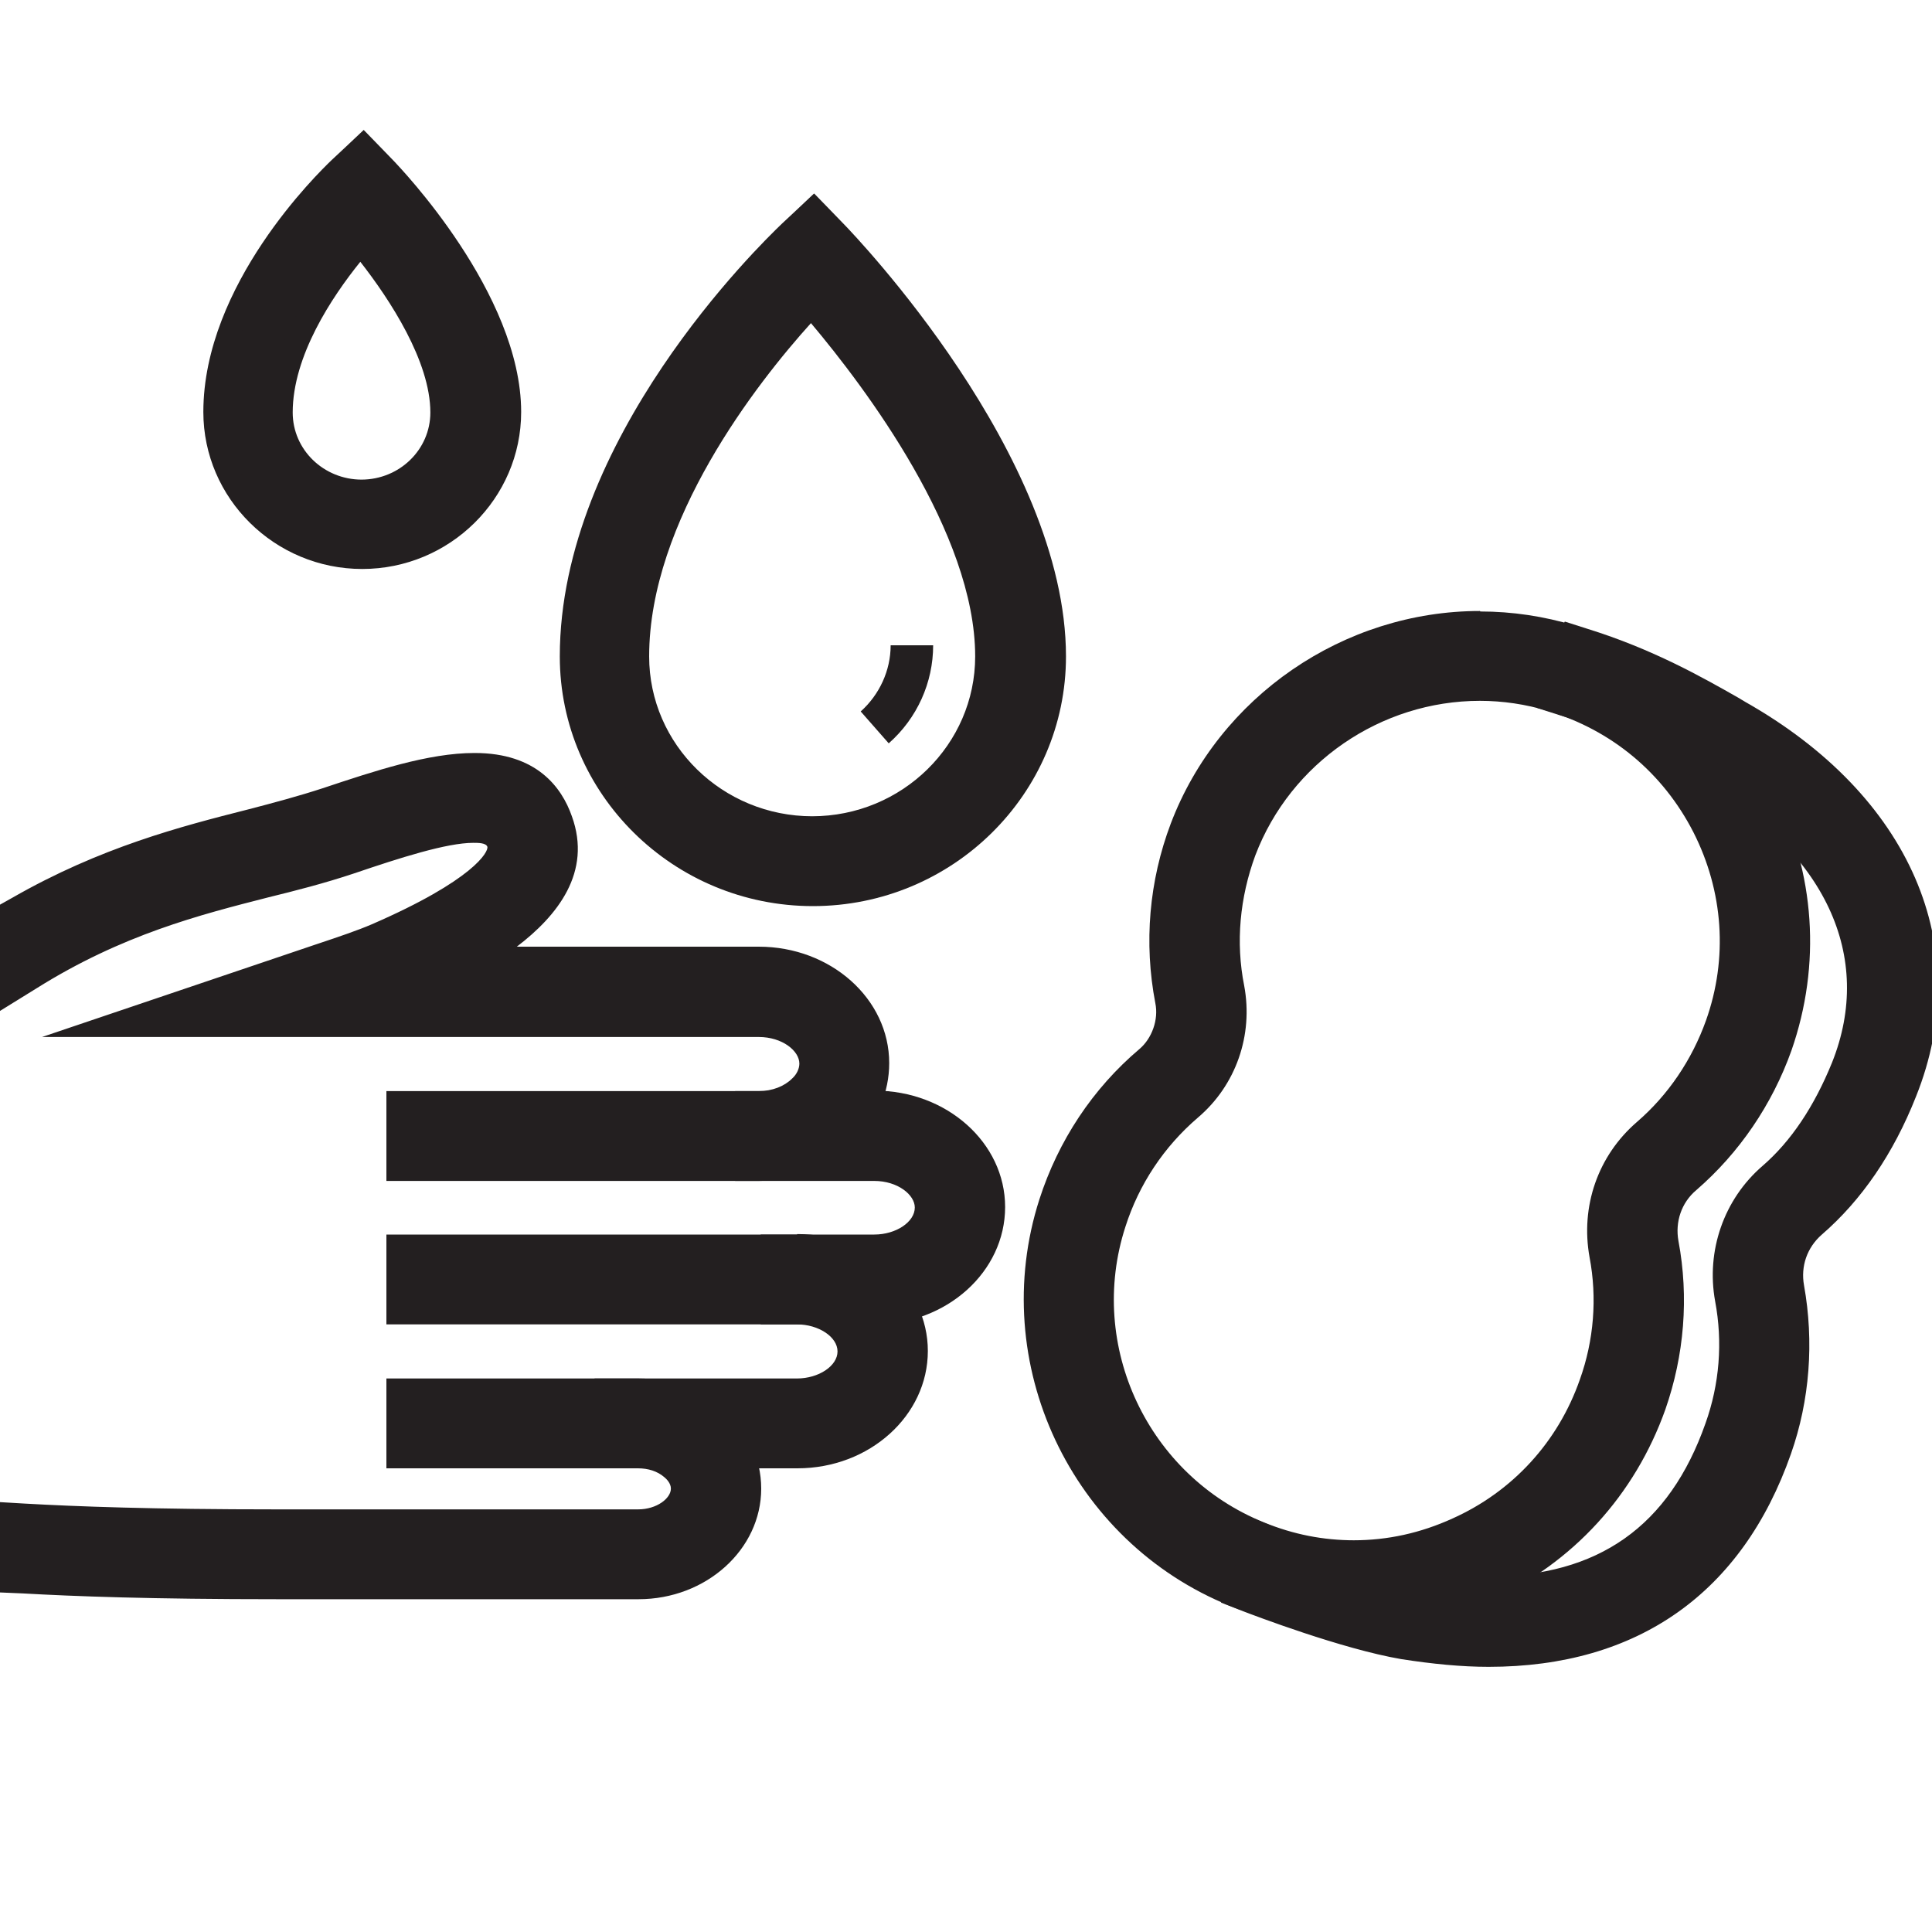
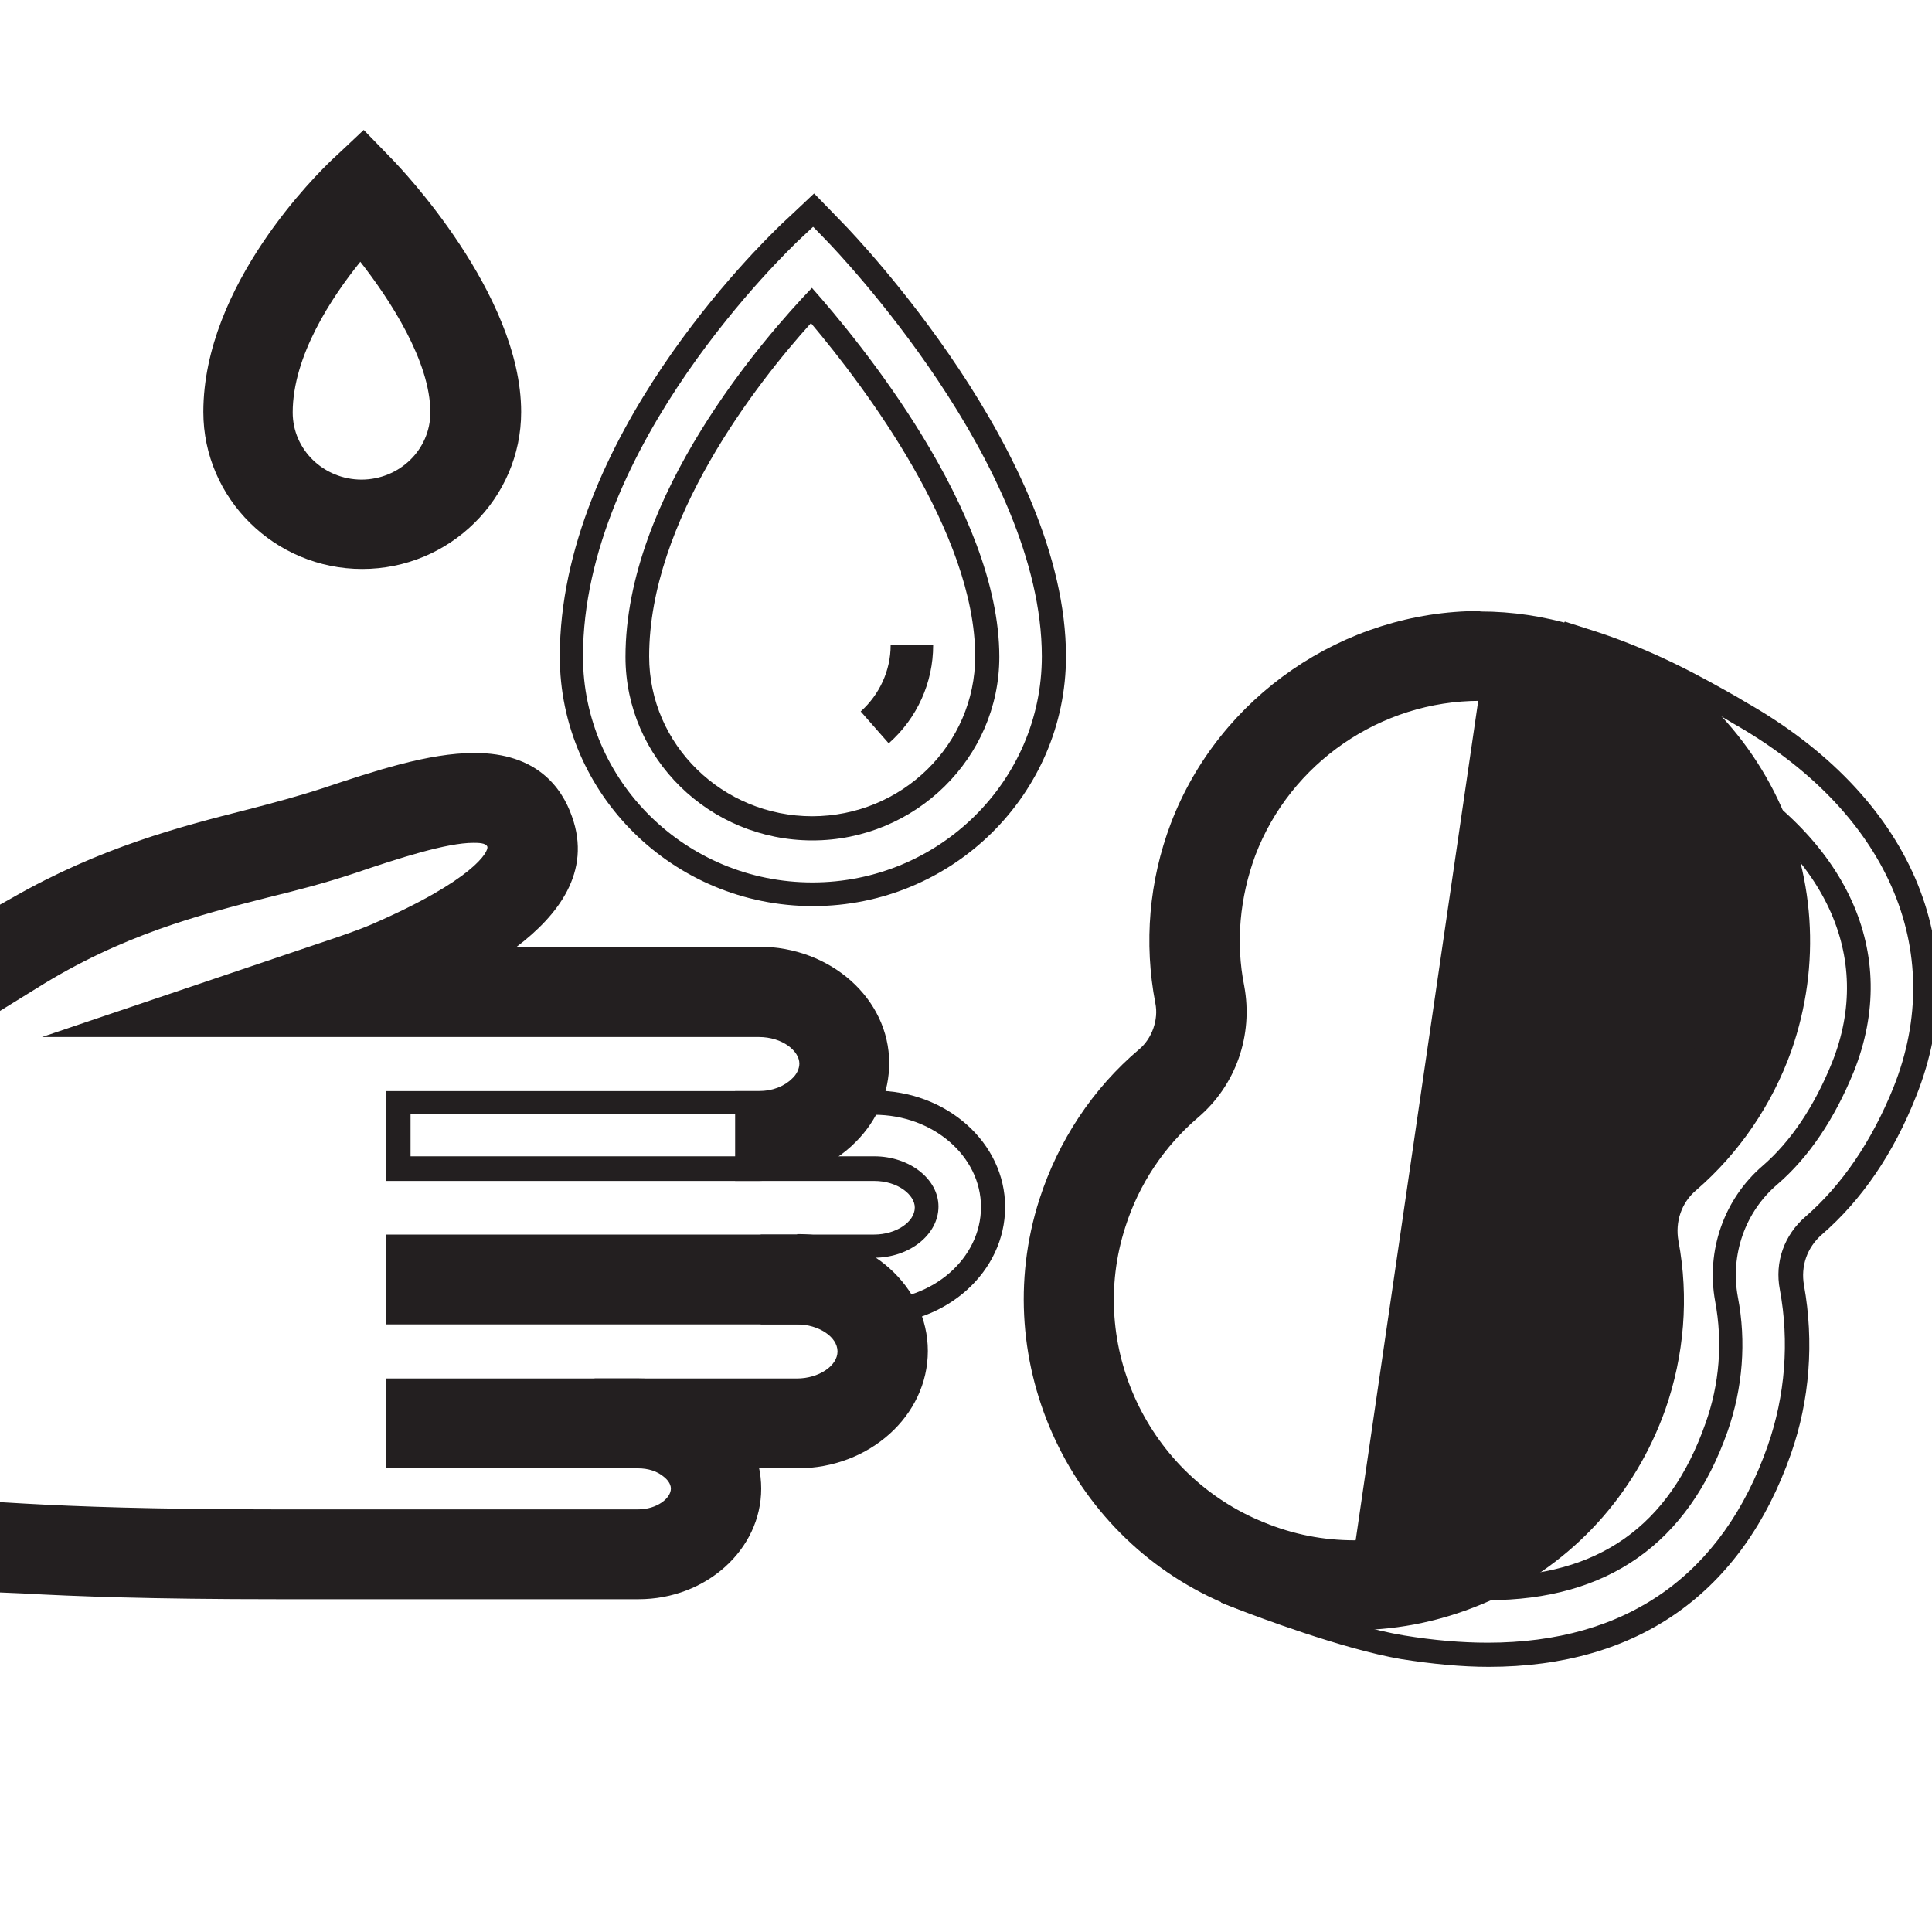
<svg xmlns="http://www.w3.org/2000/svg" id="Layer_1" version="1.1" viewBox="0 0 40 40">
  <defs>
    <style> .st0 { fill: #231f20; } </style>
  </defs>
  <g>
-     <path class="st0" d="M15.99,27.17v-1.37h2.11c.6,0,1.08-.37,1.08-.81,0-.43-.5-.79-1.09-.79h-9.85v-1.37h9.85c1.35,0,2.46.97,2.46,2.16,0,.59-.26,1.14-.73,1.55-.46.41-1.07.63-1.72.63h-2.11Z" />
    <path class="st0" d="M18.1,23.08c1.22,0,2.21.86,2.21,1.91,0,1.06-.99,1.93-2.21,1.93h-1.87v-.88h1.87c.73,0,1.33-.48,1.33-1.06,0-.57-.6-1.04-1.33-1.04h-9.6v-.88h9.6M18.1,22.59h-10.1v1.86h10.1c.49,0,.84.29.84.55,0,.3-.39.56-.84.56h-1.86s-.49,0-.49,0v1.86h2.36c1.49,0,2.7-1.09,2.7-2.43,0-1.33-1.21-2.41-2.7-2.41h0Z" />
  </g>
  <g>
    <path class="st0" d="M12.56,30.16v-1.37h3.95c.3,0,.58-.09.79-.26.19-.15.3-.35.3-.55,0-.44-.49-.8-1.08-.8h-8.26v-1.37h8.25c1.35,0,2.45.97,2.46,2.17,0,1.2-1.1,2.18-2.45,2.18h-3.95Z" />
    <path class="st0" d="M16.5,26.05c1.21,0,2.2.86,2.21,1.92,0,1.07-.99,1.93-2.21,1.93h-3.7v-.88h3.7c.73,0,1.33-.48,1.33-1.06,0-.58-.6-1.05-1.33-1.05h-8.01v-.88h8.01M16.5,25.56h-8.5v1.86h8.5c.45,0,.84.26.84.56,0,.3-.39.56-.84.56h-3.7s-.49,0-.49,0v1.86h4.2c1.49,0,2.7-1.09,2.7-2.43,0-1.33-1.21-2.42-2.7-2.42h0Z" />
  </g>
  <g>
-     <path class="st0" d="M16.82,18.52c-2.75,0-4.99-2.21-4.99-4.92,0-4.37,4.06-8.34,4.52-8.77l.49-.46.47.48c.18.19,4.5,4.67,4.5,8.75,0,2.71-2.24,4.92-4.99,4.92ZM16.8,6.32c-1.05,1.13-3.6,4.21-3.6,7.28,0,1.96,1.62,3.55,3.62,3.55s3.62-1.59,3.62-3.55c0-2.78-2.59-6.06-3.64-7.28Z" />
    <path class="st0" d="M16.84,4.7l.3.31c.18.19,4.43,4.61,4.43,8.58,0,2.58-2.13,4.68-4.75,4.68s-4.75-2.1-4.75-4.68c0-4.38,4.27-8.42,4.45-8.6l.31-.29M16.82,17.4c2.13,0,3.87-1.71,3.87-3.8,0-3.03-2.92-6.56-3.88-7.64-.97,1.01-3.86,4.3-3.86,7.64,0,2.1,1.74,3.8,3.87,3.8M16.85,4.01l-.35.33-.31.29c-.47.45-4.6,4.47-4.6,8.96,0,2.85,2.35,5.17,5.24,5.17s5.24-2.32,5.24-5.17c0-4.17-4.39-8.73-4.57-8.92l-.3-.31-.34-.35h0ZM16.82,16.9c-1.86,0-3.38-1.48-3.38-3.31,0-2.81,2.23-5.66,3.35-6.9,1.12,1.33,3.4,4.35,3.4,6.9,0,1.82-1.51,3.31-3.38,3.31h0Z" />
  </g>
  <path class="st0" d="M18.4,15.39l-.58-.66c.39-.35.62-.85.62-1.37h.88c0,.77-.33,1.51-.92,2.03Z" />
  <g>
    <path class="st0" d="M7.49,11.54c-1.68,0-3.04-1.35-3.04-3.01,0-2.58,2.47-4.93,2.58-5.03l.49-.46.47.48c.1.11,2.55,2.65,2.55,5.01,0,1.66-1.37,3.01-3.04,3.01ZM7.47,5.02c-.61.71-1.66,2.13-1.66,3.51,0,.9.75,1.64,1.67,1.64s1.67-.73,1.67-1.64c0-1.26-1.07-2.75-1.69-3.51Z" />
    <path class="st0" d="M7.5,3.39l.3.31c.1.1,2.48,2.58,2.48,4.84,0,1.52-1.25,2.76-2.8,2.76s-2.8-1.24-2.8-2.76c0-2.48,2.4-4.76,2.5-4.85l.31-.29M7.49,10.42c1.06,0,1.92-.85,1.92-1.88,0-1.47-1.32-3.18-1.93-3.89-.61.67-1.91,2.28-1.91,3.89,0,1.04.86,1.88,1.92,1.88M7.52,2.7l-.35.33-.31.29c-.27.26-2.65,2.57-2.65,5.21,0,1.79,1.48,3.25,3.29,3.25s3.29-1.46,3.29-3.25c0-2.46-2.52-5.07-2.62-5.18l-.3-.31-.34-.35h0ZM7.49,9.93c-.79,0-1.43-.62-1.43-1.39,0-1.17.81-2.39,1.4-3.12.61.78,1.45,2.06,1.45,3.12,0,.77-.64,1.39-1.43,1.39h0Z" />
  </g>
  <g>
-     <path class="st0" d="M28.04,33.51c-.84,0-1.67-.16-2.47-.48-3.18-1.28-4.86-4.85-3.81-8.12.38-1.17,1.06-2.2,1.99-2.99.34-.29.5-.75.42-1.19-.23-1.2-.12-2.44.31-3.58.97-2.54,3.44-4.24,6.17-4.24.64,0,1.27.09,1.88.28,1.74.52,3.16,1.7,3.98,3.32.83,1.62.95,3.46.35,5.17-.38,1.08-1.03,2.04-1.89,2.79-.37.32-.54.8-.45,1.28.21,1.12.12,2.28-.26,3.36-.6,1.71-1.84,3.07-3.5,3.82-.87.39-1.78.59-2.72.59ZM30.64,14.27c-2.16,0-4.12,1.35-4.88,3.36-.34.91-.43,1.89-.25,2.83.18.93-.15,1.88-.87,2.5-.74.63-1.28,1.45-1.58,2.37-.83,2.59.49,5.42,3.01,6.43.63.26,1.29.39,1.96.39h0c.74,0,1.46-.16,2.15-.47,1.31-.59,2.29-1.67,2.77-3.03.3-.85.37-1.77.21-2.66-.18-.96.16-1.92.9-2.57.68-.59,1.2-1.35,1.5-2.21.48-1.36.38-2.81-.28-4.09-.65-1.28-1.77-2.21-3.16-2.63-.49-.15-.99-.22-1.48-.22Z" />
+     <path class="st0" d="M28.04,33.51c-.84,0-1.67-.16-2.47-.48-3.18-1.28-4.86-4.85-3.81-8.12.38-1.17,1.06-2.2,1.99-2.99.34-.29.5-.75.42-1.19-.23-1.2-.12-2.44.31-3.58.97-2.54,3.44-4.24,6.17-4.24.64,0,1.27.09,1.88.28,1.74.52,3.16,1.7,3.98,3.32.83,1.62.95,3.46.35,5.17-.38,1.08-1.03,2.04-1.89,2.79-.37.32-.54.8-.45,1.28.21,1.12.12,2.28-.26,3.36-.6,1.71-1.84,3.07-3.5,3.82-.87.39-1.78.59-2.72.59ZM30.64,14.27c-2.16,0-4.12,1.35-4.88,3.36-.34.91-.43,1.89-.25,2.83.18.93-.15,1.88-.87,2.5-.74.63-1.28,1.45-1.58,2.37-.83,2.59.49,5.42,3.01,6.43.63.26,1.29.39,1.96.39h0Z" />
    <path class="st0" d="M30.64,13.14c.6,0,1.21.09,1.81.27,1.68.5,3.04,1.64,3.83,3.2.79,1.56.91,3.33.34,4.98-.36,1.04-.99,1.96-1.82,2.68-.44.38-.63.94-.53,1.51.2,1.08.11,2.2-.25,3.23-.58,1.65-1.77,2.96-3.36,3.68-.84.38-1.73.57-2.61.57-.8,0-1.61-.15-2.38-.46-3.07-1.23-4.68-4.66-3.67-7.81.36-1.12,1.02-2.12,1.92-2.88.4-.34.6-.9.5-1.42-.22-1.15-.12-2.35.3-3.45.95-2.51,3.37-4.08,5.94-4.08M28.04,32.38c.77,0,1.53-.17,2.25-.49,1.37-.62,2.4-1.75,2.9-3.17.31-.89.39-1.85.22-2.78-.16-.88.14-1.75.82-2.33.71-.62,1.26-1.42,1.57-2.31.5-1.42.4-2.94-.29-4.29-.68-1.34-1.86-2.32-3.31-2.75-.52-.15-1.04-.23-1.55-.23-2.21,0-4.29,1.36-5.12,3.52-.36.95-.45,1.98-.26,2.97.16.84-.14,1.71-.79,2.26-.77.66-1.34,1.51-1.65,2.48-.87,2.71.52,5.67,3.16,6.73.67.27,1.36.4,2.05.4M30.64,12.65h0c-2.82,0-5.4,1.77-6.4,4.4-.45,1.19-.56,2.47-.32,3.72.07.34-.07.73-.33.95-.97.82-1.68,1.9-2.07,3.11-1.09,3.39.65,7.09,3.95,8.42.83.33,1.69.5,2.56.5.97,0,1.92-.21,2.82-.61,1.72-.78,3-2.19,3.63-3.96.39-1.12.49-2.32.27-3.49-.07-.39.06-.79.37-1.05.89-.77,1.57-1.77,1.97-2.89.62-1.78.49-3.68-.36-5.36-.86-1.68-2.32-2.9-4.13-3.44-.63-.19-1.29-.29-1.95-.29h0ZM28.04,31.89c-.64,0-1.26-.12-1.87-.37-2.4-.97-3.67-3.65-2.87-6.12.28-.88.8-1.66,1.5-2.26.79-.67,1.15-1.71.96-2.73-.18-.9-.09-1.83.23-2.7.73-1.92,2.6-3.2,4.65-3.2.47,0,.95.07,1.41.21,1.32.4,2.38,1.28,3.01,2.51.62,1.22.72,2.61.26,3.9-.29.81-.78,1.54-1.43,2.1-.81.7-1.17,1.75-.98,2.8.16.84.09,1.72-.2,2.53-.45,1.29-1.39,2.32-2.64,2.88-.66.3-1.34.45-2.05.45h0Z" />
  </g>
  <g>
-     <path class="st0" d="M30.82,34.25c-.55,0-1.14-.05-1.77-.15-1.16-.19-2.88-.84-3.21-.97l-.23-.09.08-.23.41-1.05.23.09s1.85.71,2.95.9c.54.09,1.06.14,1.54.14,2.37,0,3.96-1.12,4.73-3.33.3-.85.37-1.77.21-2.66-.18-.95.17-1.93.9-2.57.62-.54,1.13-1.29,1.51-2.23.93-2.32-.13-4.62-2.84-6.16l-.16-.09c-.68-.39-1.61-.92-2.79-1.28l-.24-.07.4-1.31.24.07c1.33.41,2.37,1,3.06,1.4l.15.09c3.32,1.87,4.63,4.89,3.44,7.86-.46,1.15-1.1,2.08-1.88,2.76-.37.32-.54.8-.45,1.28.21,1.13.12,2.29-.26,3.36-.97,2.78-3.06,4.25-6.03,4.25Z" />
    <path class="st0" d="M32.71,13.5c1.29.4,2.29.96,3.01,1.38l.15.09c3.2,1.81,4.47,4.7,3.33,7.55-.45,1.11-1.06,2.01-1.82,2.67-.44.38-.64.94-.53,1.51.2,1.08.11,2.2-.25,3.23-.94,2.69-2.93,4.08-5.8,4.08-.54,0-1.12-.05-1.73-.15-1.22-.2-3.09-.93-3.17-.96l.32-.82s1.87.73,3,.91c.56.09,1.09.14,1.58.14,2.48,0,4.15-1.17,4.97-3.5.31-.89.39-1.85.21-2.78-.16-.87.15-1.76.82-2.33.65-.56,1.18-1.35,1.58-2.33.98-2.45-.12-4.86-2.95-6.46l-.15-.09c-.69-.39-1.64-.93-2.84-1.3l.26-.84M32.39,12.88l-.15.47-.26.84-.15.47.47.15c1.15.35,2.06.87,2.73,1.25l.16.09c2.6,1.47,3.62,3.65,2.74,5.85-.37.91-.85,1.63-1.44,2.14-.8.69-1.17,1.76-.98,2.8.16.85.09,1.72-.2,2.53-.75,2.13-2.22,3.17-4.5,3.17-.47,0-.97-.04-1.5-.13-.97-.16-2.63-.77-2.89-.88l-.46-.19-.18.46-.32.82-.18.46.46.18c.21.08,2.04.78,3.27.99.64.1,1.25.16,1.81.16,3.09,0,5.25-1.53,6.26-4.41.39-1.11.48-2.32.27-3.49-.07-.39.06-.78.37-1.05.82-.71,1.48-1.67,1.95-2.86,1.24-3.1-.11-6.23-3.54-8.17l-.15-.09c-.74-.42-1.76-1-3.11-1.42l-.47-.15h0Z" />
  </g>
  <g>
    <g>
      <path class="st0" d="M5.76,32.87c-2.63,0-4.2-.06-5.28-.12h-.23v-1.38h.26c1.08.07,2.64.13,5.25.13h7.46c.5,0,.92-.31.92-.67,0-.15-.08-.31-.23-.43-.18-.15-.43-.23-.69-.23h-4.97v-1.37h4.97c.59,0,1.15.2,1.58.56.46.39.72.91.72,1.48,0,1.12-1.03,2.04-2.29,2.04h-7.46Z" />
      <path class="st0" d="M13.22,29.03c.53,0,1.03.18,1.42.5.4.34.63.8.63,1.29,0,.99-.92,1.79-2.04,1.8h-7.46c-2.43,0-3.98-.05-5.26-.12v-.88c1.28.07,2.83.12,5.26.12h7.46c.64,0,1.17-.41,1.17-.92,0-.23-.11-.45-.32-.62-.22-.19-.53-.29-.85-.29h-4.72v-.88h4.72M13.22,28.54h-5.22v1.86h5.21c.21,0,.4.06.54.18.05.04.14.13.14.24,0,.2-.29.43-.68.43h-7.46c-2.61,0-4.17-.06-5.24-.12L0,31.1v1.87l.47.02c1.07.06,2.64.12,5.29.12h7.46c1.4,0,2.54-1.03,2.54-2.29,0-.64-.29-1.24-.81-1.67-.47-.4-1.09-.61-1.73-.61h0Z" />
    </g>
    <g>
      <path class="st0" d="M15.46,24.2v-1.37h.25c.34,0,.65-.12.86-.33.14-.14.22-.32.22-.49,0-.43-.5-.8-1.09-.8H2.36l4.23-1.43c.51-.17.9-.31,1.19-.43,2.05-.89,2.65-1.57,2.53-1.92-.03-.07-.09-.24-.52-.24-.59,0-1.53.3-2.53.64-.62.21-1.21.36-1.77.5-1.43.37-3.06.78-4.86,1.91l-.38.24v-1.61l.12-.07c1.8-1.04,3.45-1.46,4.78-1.8.56-.14,1.1-.28,1.6-.45,1.07-.36,2.17-.73,3.07-.73s1.51.39,1.78,1.15c.46,1.31-.74,2.29-1.73,2.87h5.83c1.35,0,2.46.97,2.46,2.16,0,.54-.22,1.05-.62,1.46-.47.47-1.13.73-1.83.73h-.25Z" />
      <path class="st0" d="M9.82,16.08c.72,0,1.29.25,1.55.98.47,1.33-1.05,2.33-2.51,3.03h6.84c1.22,0,2.21.86,2.21,1.92,0,.47-.19.93-.55,1.28-.42.42-1.02.66-1.66.66v-.88c.4,0,.78-.15,1.04-.4.19-.19.29-.43.29-.66,0-.57-.6-1.04-1.33-1.04H3.86l2.81-.95c.48-.16.9-.3,1.21-.44,1.37-.59,2.94-1.46,2.67-2.23-.1-.29-.36-.41-.75-.41-.6,0-1.52.28-2.61.65-.6.2-1.16.34-1.75.49-1.47.37-3.11.8-4.93,1.94v-1.02c1.75-1.01,3.31-1.41,4.72-1.77.57-.15,1.11-.28,1.62-.45,1.04-.35,2.13-.71,2.99-.71M9.82,15.59v.49s0-.49,0-.49c-.95,0-2.06.37-3.14.73-.49.16-1.01.3-1.55.44-1.38.35-3.05.78-4.88,1.83L0,18.73v2.2l.76-.47c1.77-1.11,3.38-1.52,4.79-1.88.57-.14,1.16-.29,1.79-.5.94-.32,1.91-.63,2.46-.63.1,0,.26,0,.29.08.03.1-.28.69-2.4,1.61-.28.12-.66.25-1.11.4l-.06.02-2.81.95-2.84.96h14.84c.49,0,.84.29.84.55,0,.1-.05.22-.15.31-.16.16-.41.26-.69.26h-.49v1.86h.49c.76,0,1.5-.29,2.01-.81.45-.45.69-1.03.69-1.63,0-1.33-1.21-2.41-2.7-2.41h-5.01c.84-.64,1.56-1.54,1.14-2.7-.21-.6-.73-1.31-2.01-1.31h0Z" />
    </g>
  </g>
</svg>